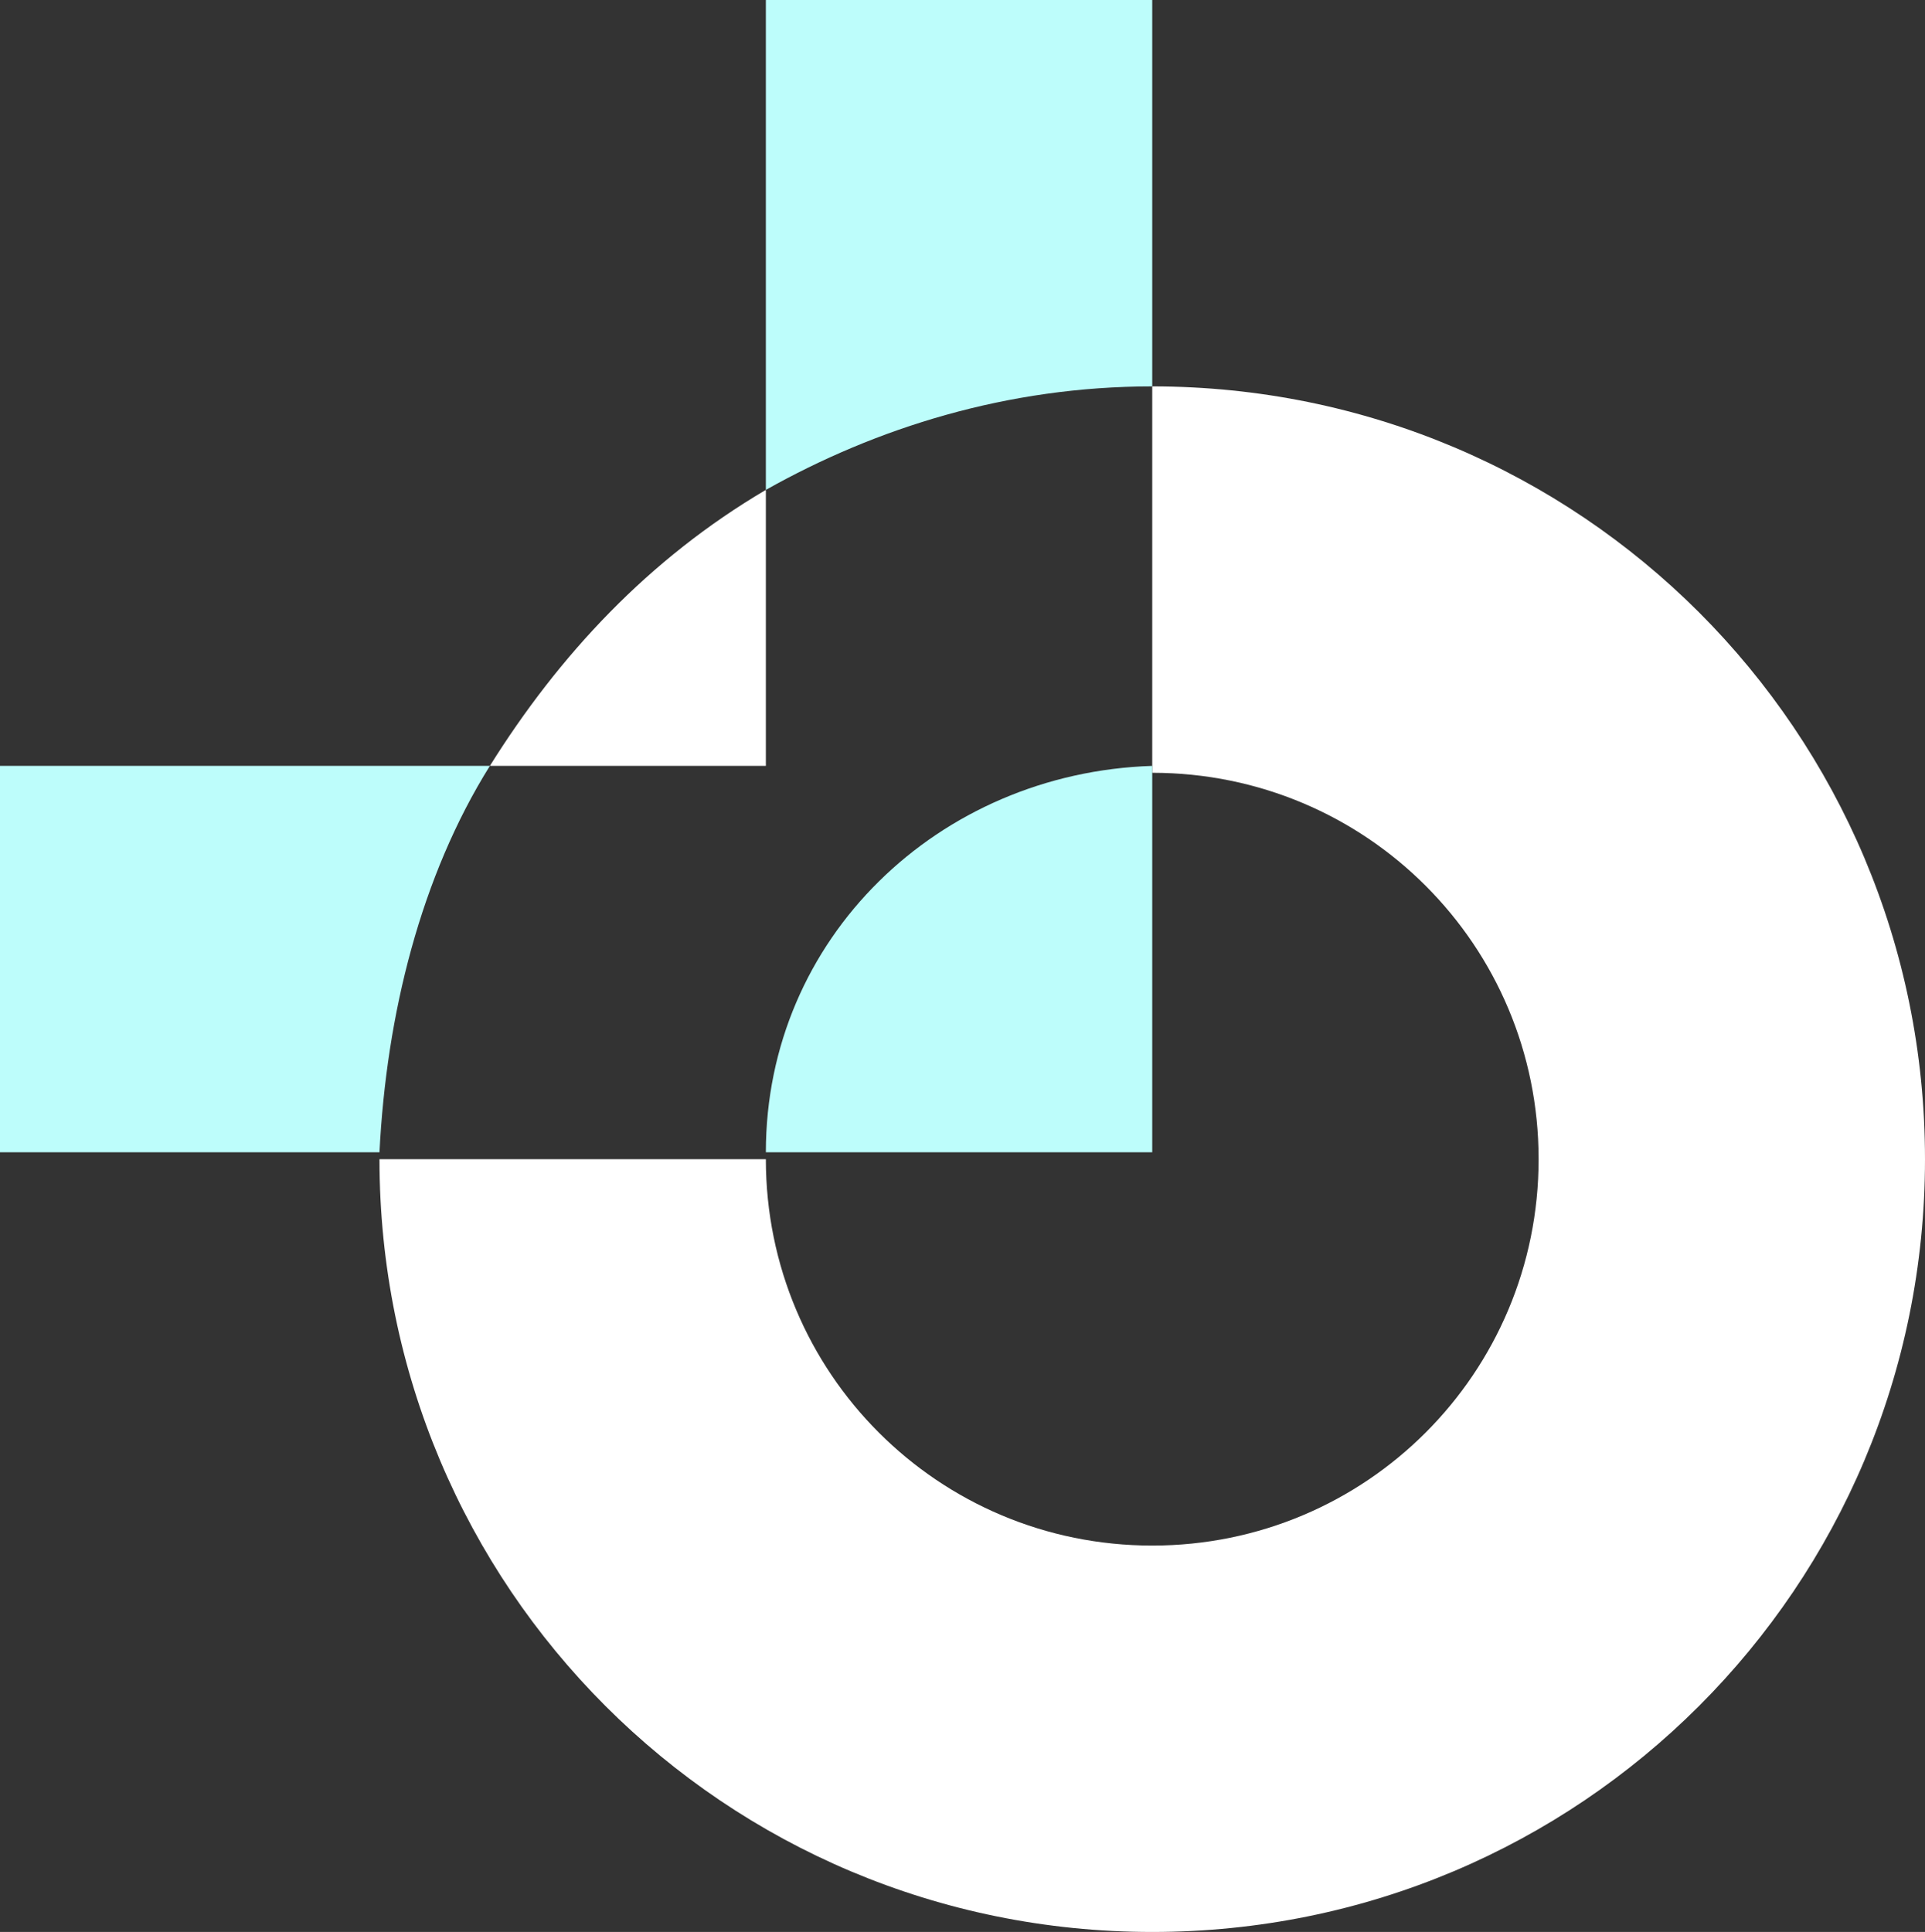
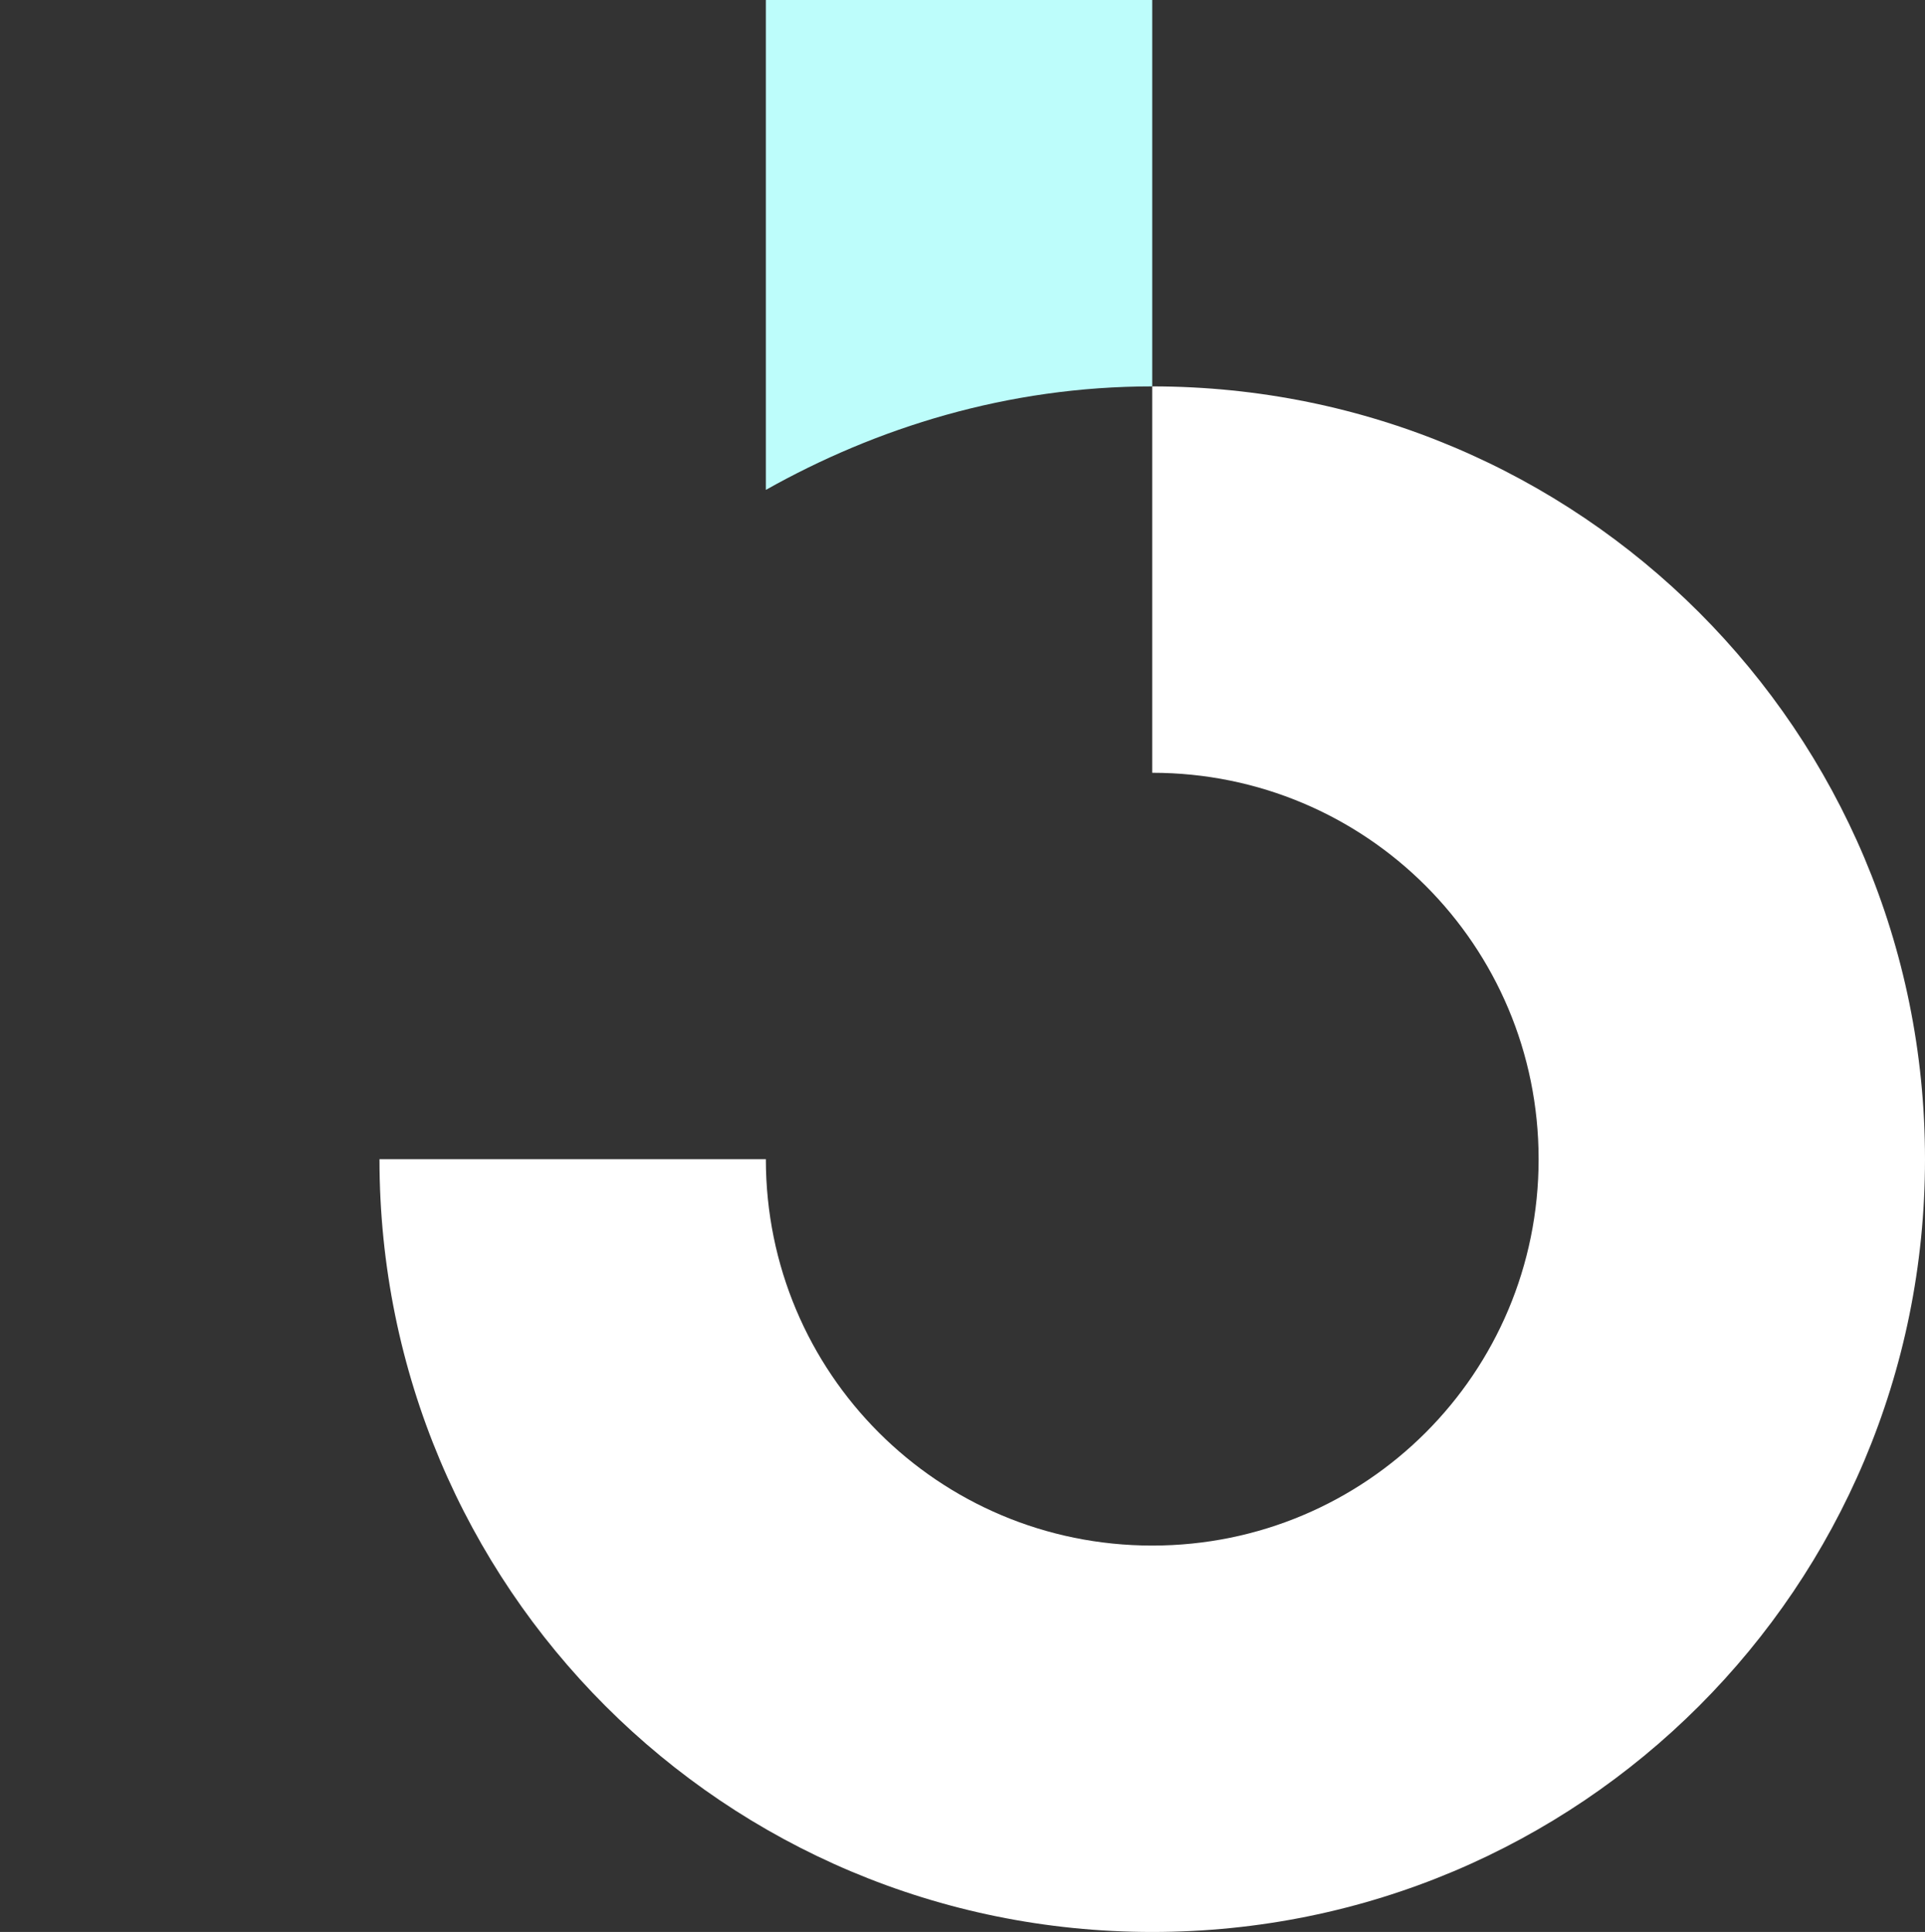
<svg xmlns="http://www.w3.org/2000/svg" id="Layer_1" version="1.1" viewBox="0 0 27.9 28">
  <rect x="0" y="0" width="27.9" height="28" fill="#333333" stroke="none" />
  <defs>
    <style>
      .st0 {
        fill: #fff;
      }

      .st1 {
        fill: #bdfdfb;
      }
    </style>
  </defs>
-   <path class="st0" d="M11.1,7.1v4h-4c1-1.6,2.3-3,4-4Z" />
  <path class="st0" d="M27.9,16.8c0,6.2-5,11.2-11.2,11.2s-11.2-5-11.2-11.2h0c0,0,5.6,0,5.6,0h0c0,3.1,2.5,5.6,5.6,5.6s5.6-2.5,5.6-5.6-2.5-5.6-5.6-5.6h0v-5.6h0c6.2,0,11.2,5,11.2,11.2h0Z" />
-   <path class="st1" d="M0,11.1h7.1c-1,1.6-1.5,3.6-1.6,5.6H0v-5.6Z" />
-   <path class="st1" d="M16.7,16.7h-5.6c0-3.1,2.5-5.5,5.6-5.6" />
  <path class="st1" d="M16.7,0v5.6c-2.1,0-4,.6-5.6,1.5V0h5.6Z" />
</svg>